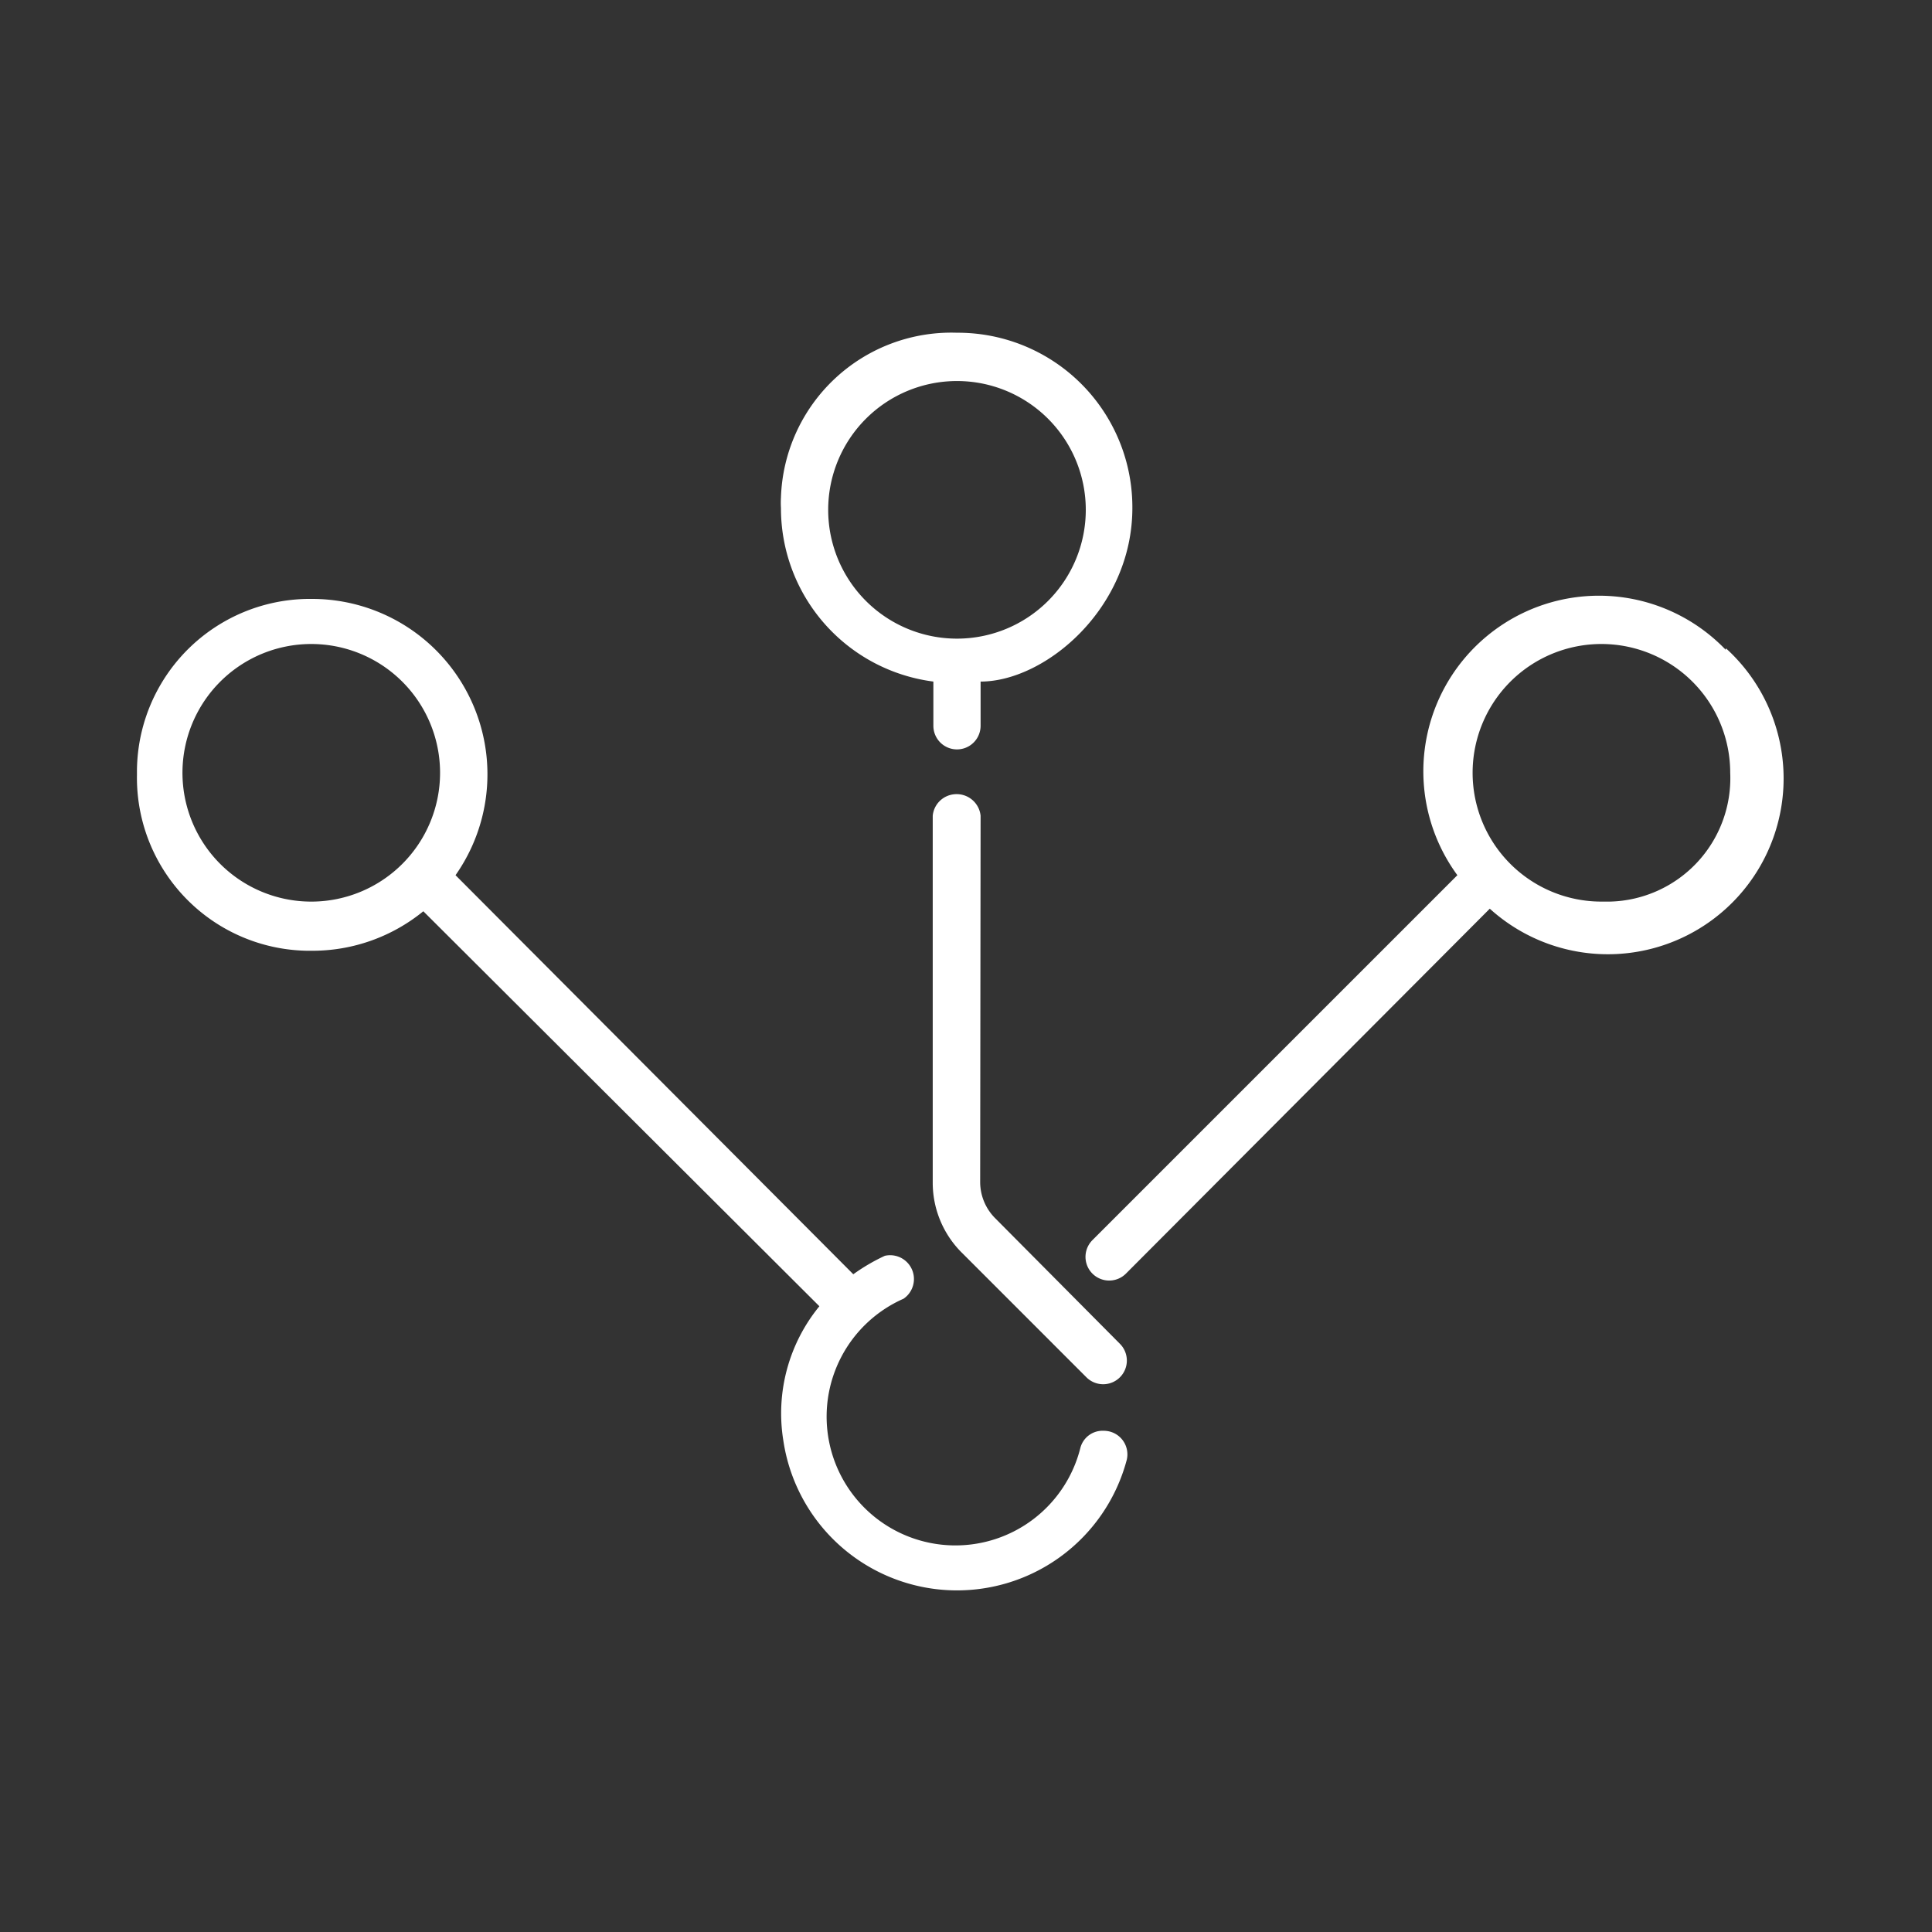
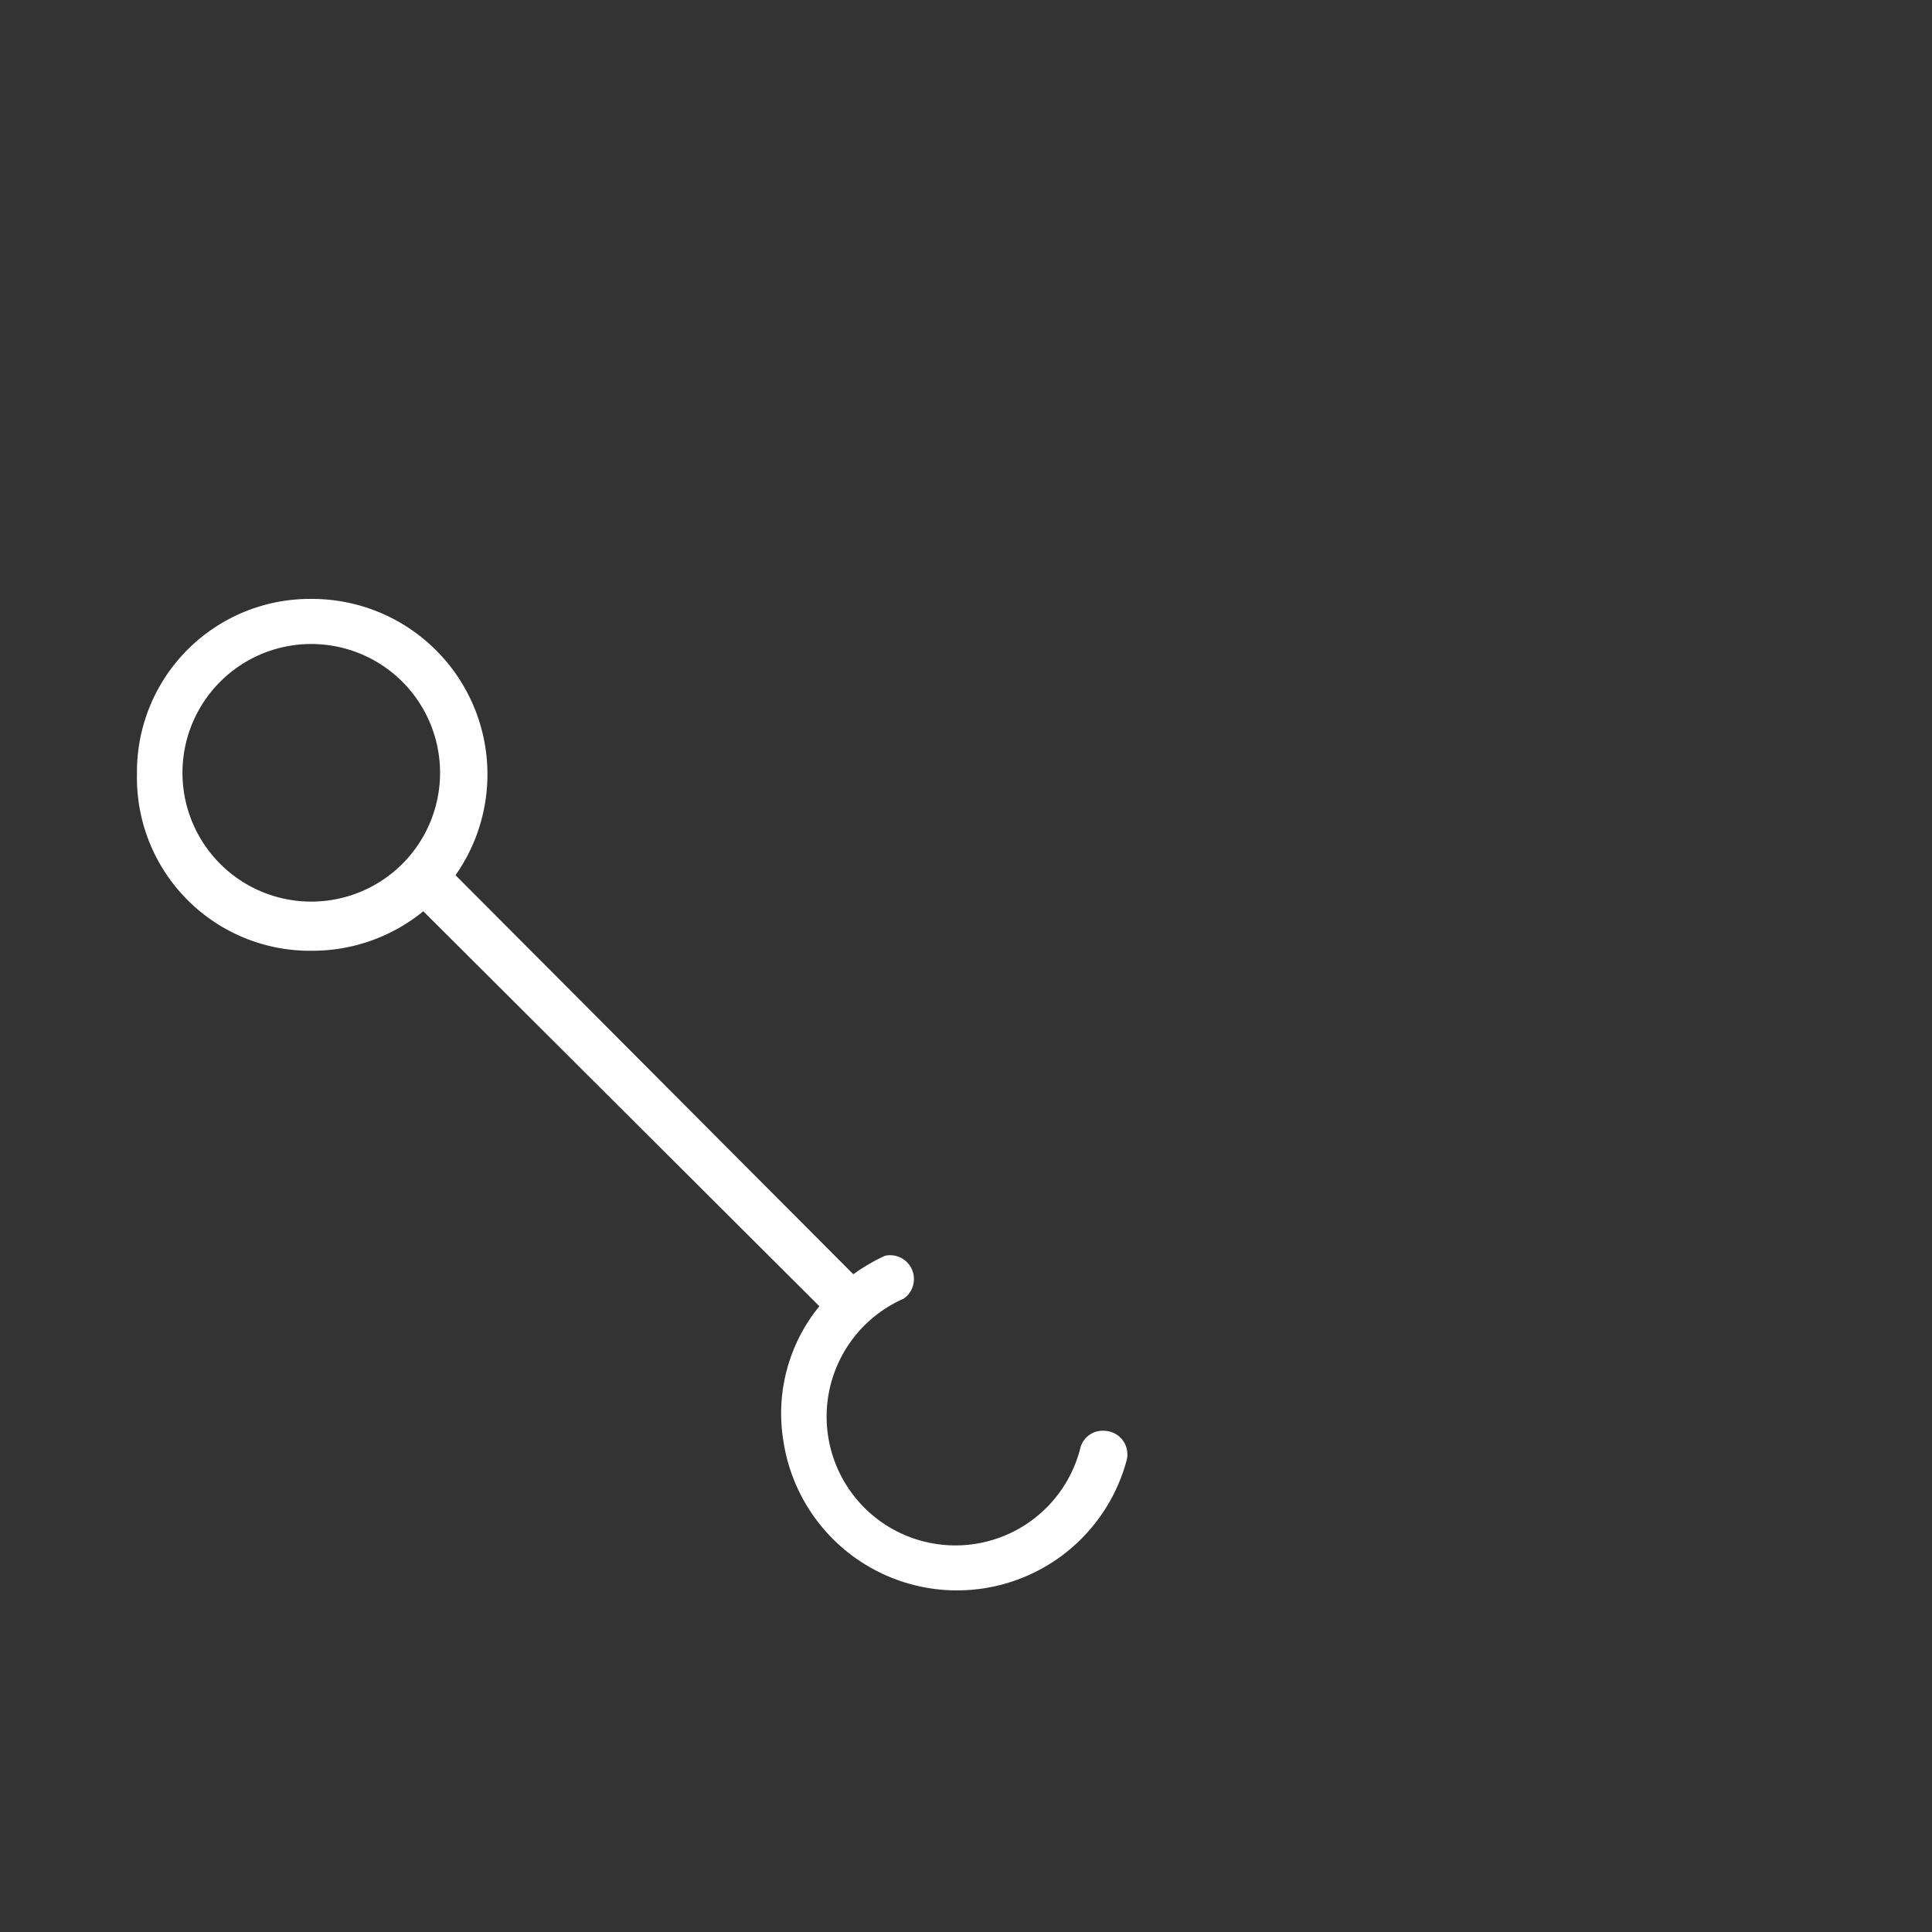
<svg xmlns="http://www.w3.org/2000/svg" viewBox="0 0 90 90">
  <rect x="0" y="0" width="90" height="90" fill="#333333" stroke="none" />
  <defs>
    <style>.cls-1{fill:#fff;}</style>
  </defs>
  <g id="ICON">
    <g id="Layer_2" data-name="Layer 2">
      <g id="Icons_black" data-name="Icons black">
        <g id="Network">
          <path class="cls-1" d="M51.38,66.65a1.07,1.07,0,0,0-1.05.79,6,6,0,1,1-8.24-6.94,1.11,1.11,0,0,0-.87-2,9,9,0,0,0-1.47.86L21.22,40.77A8.17,8.17,0,0,0,14.54,27.9a8.06,8.06,0,0,0-8.16,8v.2a8.06,8.06,0,0,0,7.93,8.19h.24a8.17,8.17,0,0,0,5.17-1.84L38.17,60.85a7.88,7.88,0,0,0-1.68,6.25,8.18,8.18,0,0,0,16,.9,1.1,1.1,0,0,0-.82-1.32A1.33,1.33,0,0,0,51.38,66.65ZM14.55,42a6,6,0,1,1,5.95-6A6,6,0,0,1,14.55,42Z" />
-           <path class="cls-1" d="M80.39,30.27a8.18,8.18,0,0,0-12.5,10.5l-17,17a1.1,1.1,0,0,0,1.56,1.56l16.95-17a8.18,8.18,0,0,0,11-12.13ZM74.6,42a6,6,0,1,1,6-6A5.75,5.75,0,0,1,75,42Z" />
-           <path class="cls-1" d="M43.48,31.75v2.06a1.1,1.1,0,1,0,2.2,0h0V31.75c3,0,7.07-3.4,7.07-8.09a8.13,8.13,0,0,0-8.11-8.16h-.06a7.94,7.94,0,0,0-8.2,7.67,4.17,4.17,0,0,0,0,.5A8.14,8.14,0,0,0,43.48,31.75Zm1.1-14a6,6,0,1,1-6,6,6,6,0,0,1,6-6Z" />
-           <path class="cls-1" d="M45.68,38a1.12,1.12,0,0,0-1.23-1,1.11,1.11,0,0,0-1,1V55.1a4.6,4.6,0,0,0,1.35,3.25l5.81,5.81a1.1,1.1,0,0,0,1.56-1.56l-5.81-5.85a2.39,2.39,0,0,1-.7-1.69Z" />
        </g>
      </g>
    </g>
  </g>
</svg>